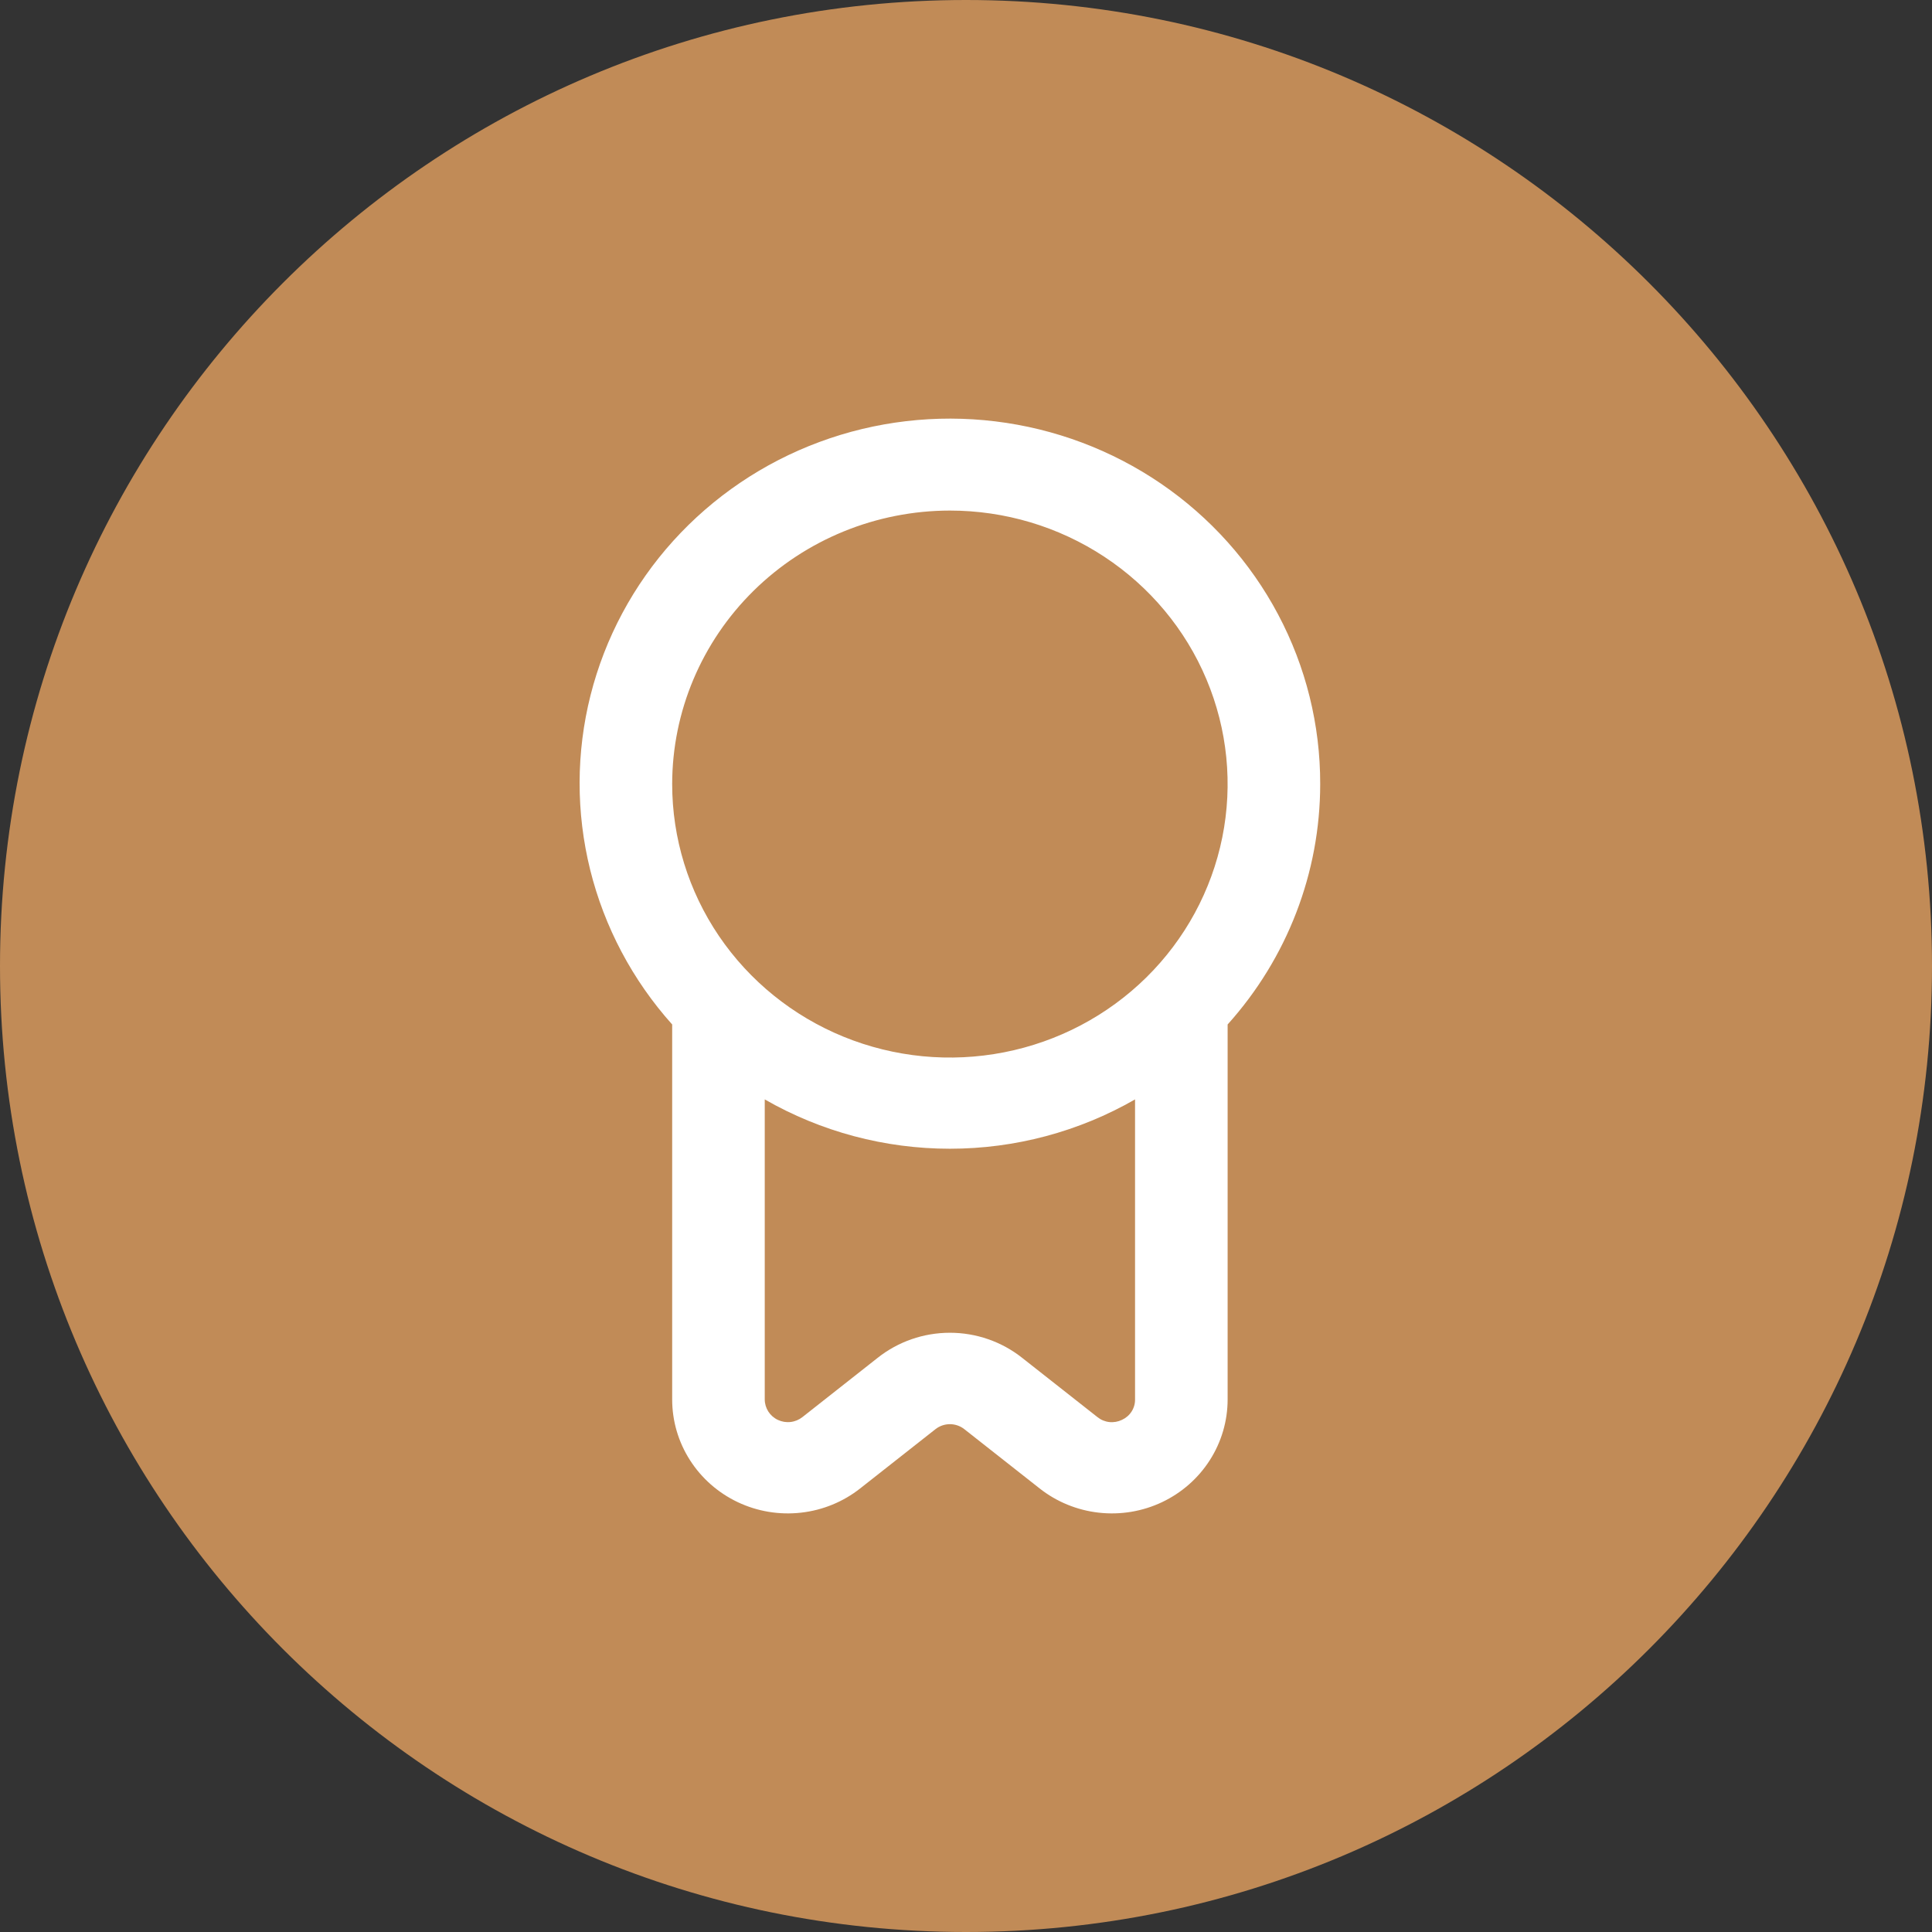
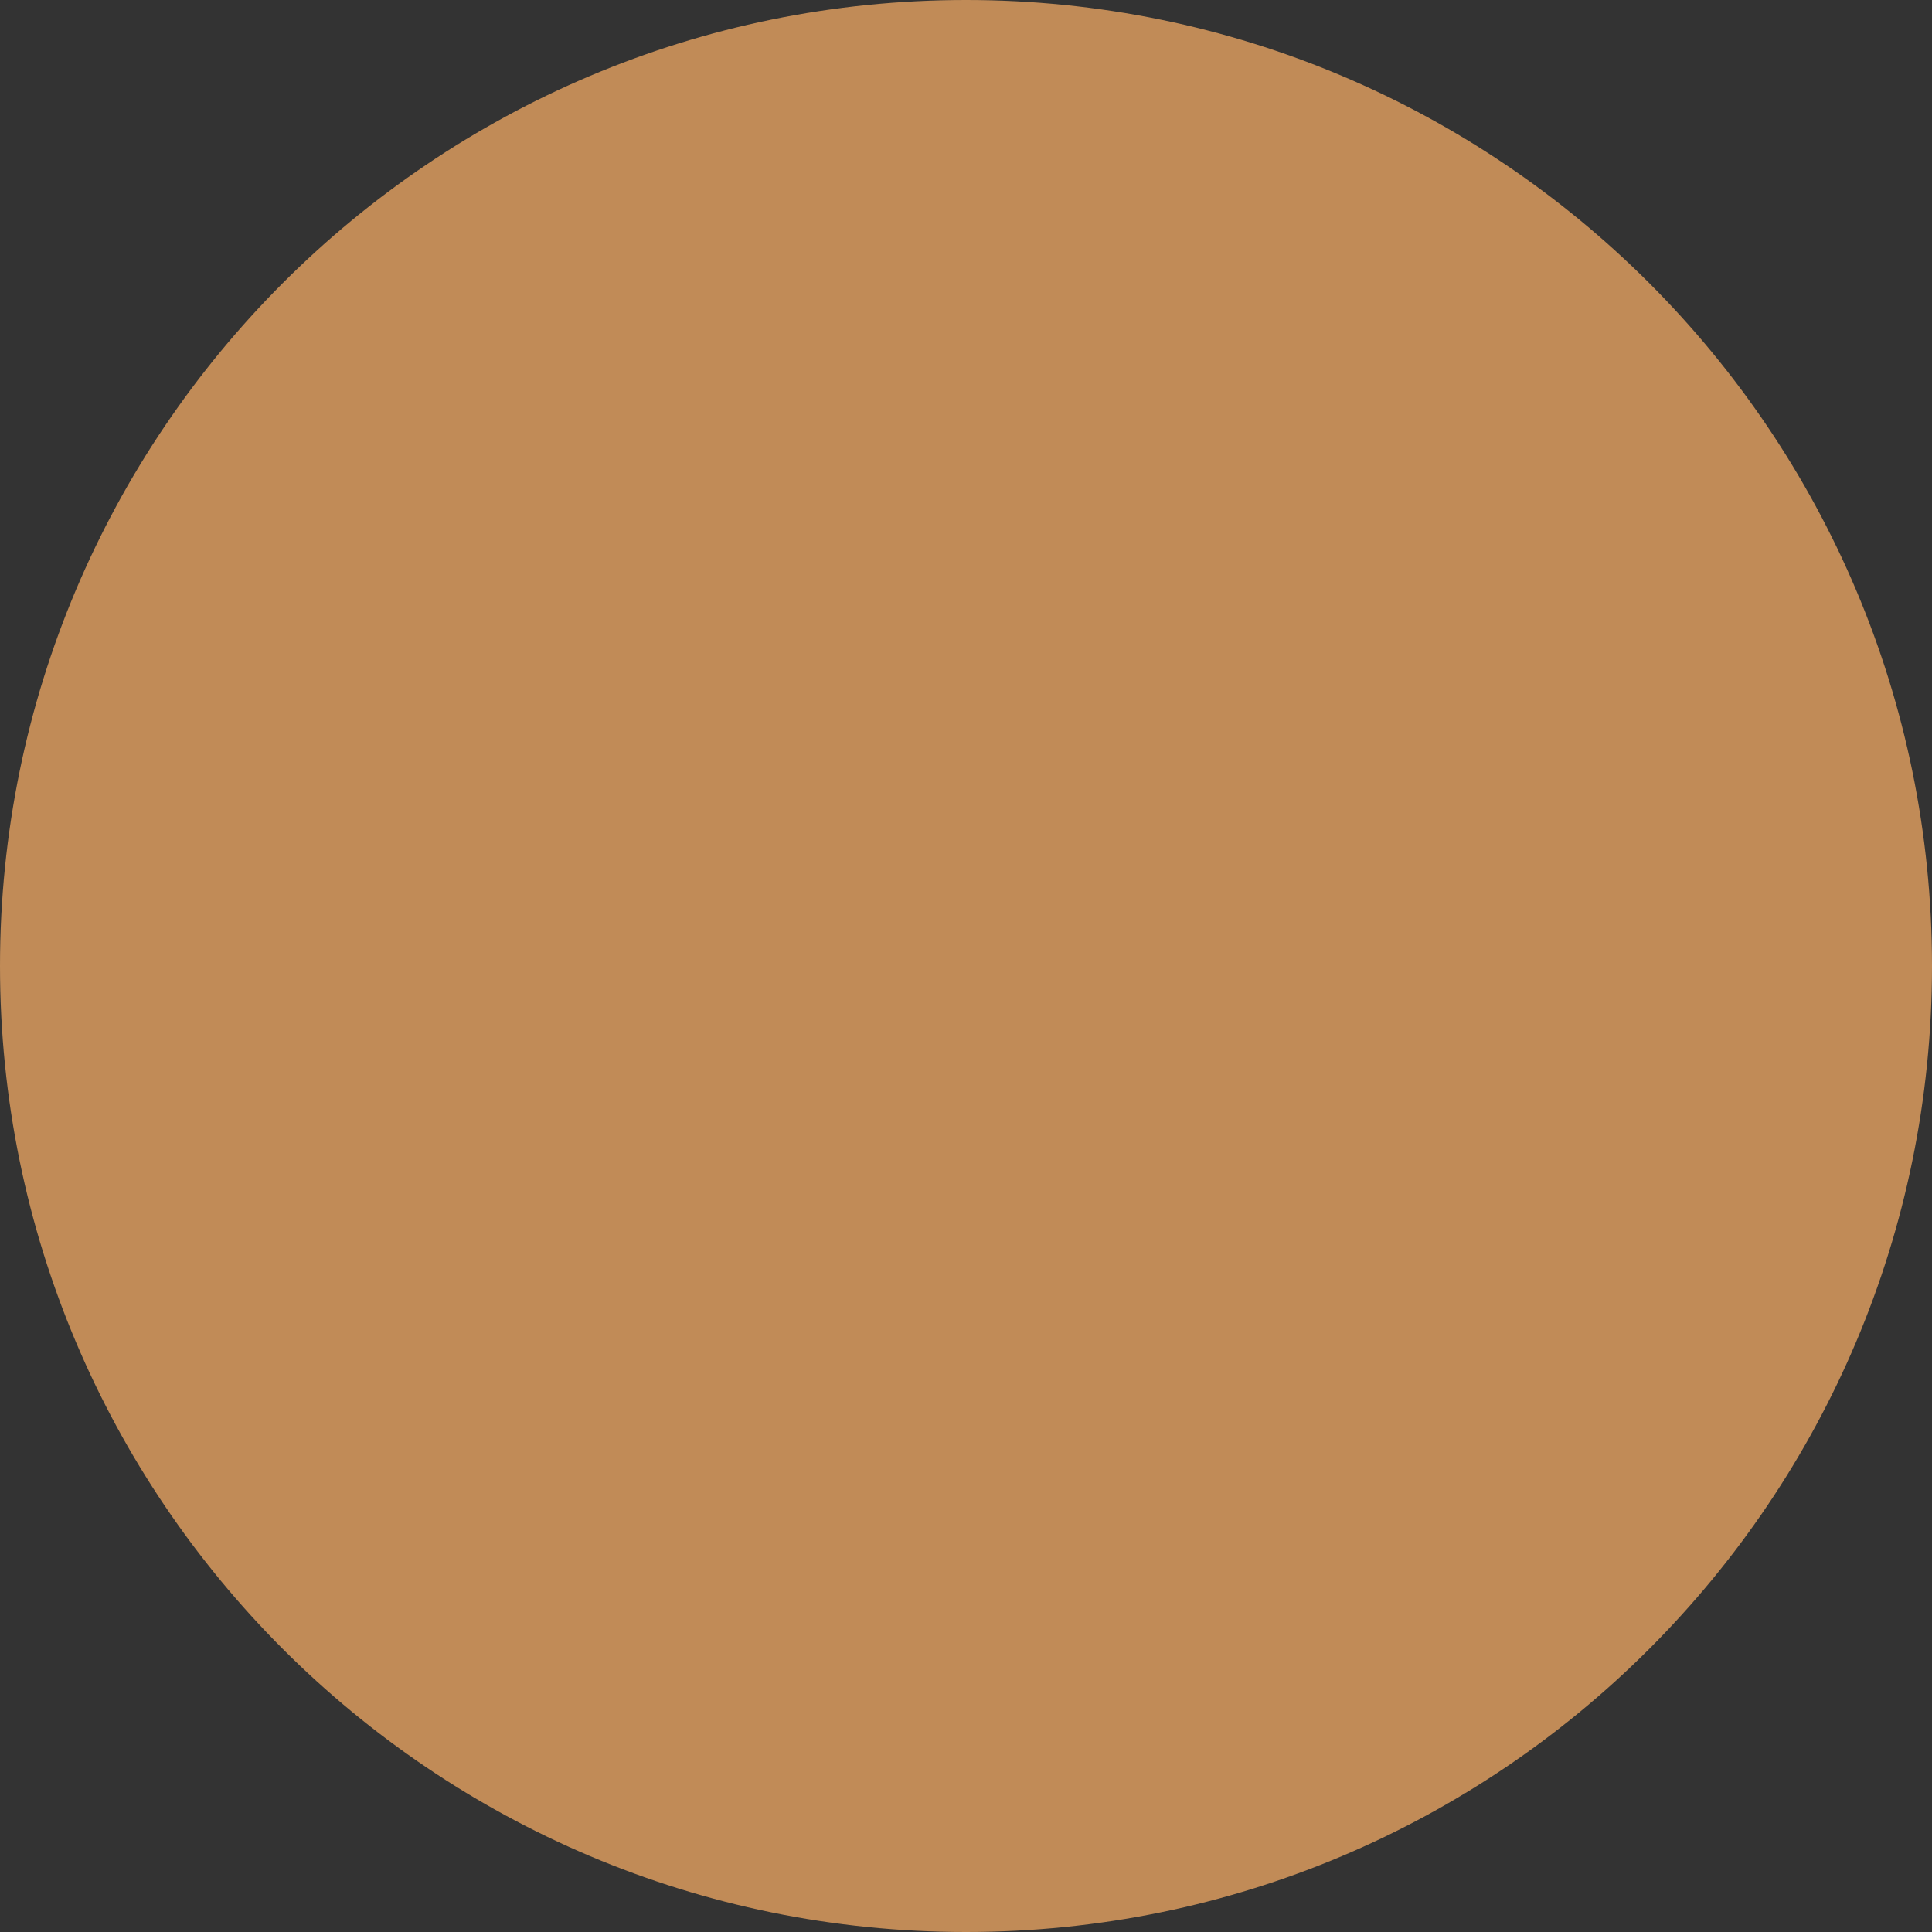
<svg xmlns="http://www.w3.org/2000/svg" width="60" height="60" viewBox="0 0 60 60" fill="none">
  <rect x="0" y="0" width="60" height="60" fill="#333333" stroke="none" />
  <path d="M60 30C60 46.569 46.569 60 30 60C13.431 60 0 46.569 0 30C0 13.431 13.431 0 30 0C46.569 0 60 13.431 60 30Z" fill="#C18B57" />
-   <path d="M41 24.35C41.004 22.516 40.556 20.709 39.694 19.084C38.833 17.459 37.583 16.064 36.054 15.019C34.524 13.974 32.759 13.311 30.911 13.086C29.064 12.861 27.188 13.081 25.446 13.727C23.704 14.373 22.147 15.427 20.909 16.796C19.671 18.166 18.79 19.811 18.34 21.59C17.891 23.369 17.887 25.23 18.328 27.011C18.77 28.792 19.643 30.441 20.875 31.816V43.461C20.875 44.128 21.066 44.781 21.427 45.345C21.787 45.909 22.302 46.362 22.912 46.651C23.522 46.94 24.203 47.053 24.876 46.977C25.548 46.902 26.186 46.641 26.714 46.224L29.052 44.384C29.179 44.284 29.337 44.229 29.5 44.229C29.663 44.229 29.821 44.284 29.948 44.384L32.286 46.224C32.814 46.641 33.452 46.902 34.124 46.977C34.797 47.053 35.478 46.94 36.088 46.651C36.698 46.362 37.213 45.909 37.573 45.345C37.934 44.781 38.125 44.128 38.125 43.461V31.816C39.977 29.756 40.999 27.101 41 24.35ZM29.5 15.856C31.206 15.856 32.873 16.354 34.292 17.288C35.71 18.221 36.816 19.547 37.468 21.099C38.121 22.651 38.292 24.359 37.959 26.007C37.626 27.654 36.805 29.168 35.599 30.356C34.392 31.544 32.856 32.353 31.183 32.68C29.509 33.008 27.775 32.84 26.199 32.197C24.623 31.554 23.276 30.465 22.328 29.069C21.381 27.672 20.875 26.03 20.875 24.35C20.877 22.098 21.787 19.939 23.404 18.346C25.021 16.754 27.213 15.858 29.5 15.856ZM34.843 44.095C34.721 44.154 34.585 44.178 34.45 44.163C34.315 44.148 34.188 44.095 34.083 44.01L31.745 42.17C31.109 41.665 30.317 41.39 29.5 41.39C28.683 41.39 27.891 41.665 27.255 42.17L24.919 44.01C24.813 44.093 24.686 44.146 24.552 44.161C24.417 44.177 24.281 44.154 24.159 44.097C24.037 44.04 23.934 43.95 23.861 43.837C23.789 43.724 23.75 43.594 23.75 43.461V34.143C25.495 35.146 27.479 35.675 29.5 35.675C31.521 35.675 33.505 35.146 35.25 34.143V43.461C35.252 43.594 35.214 43.725 35.142 43.837C35.07 43.95 34.966 44.039 34.843 44.095Z" fill="white" />
</svg>